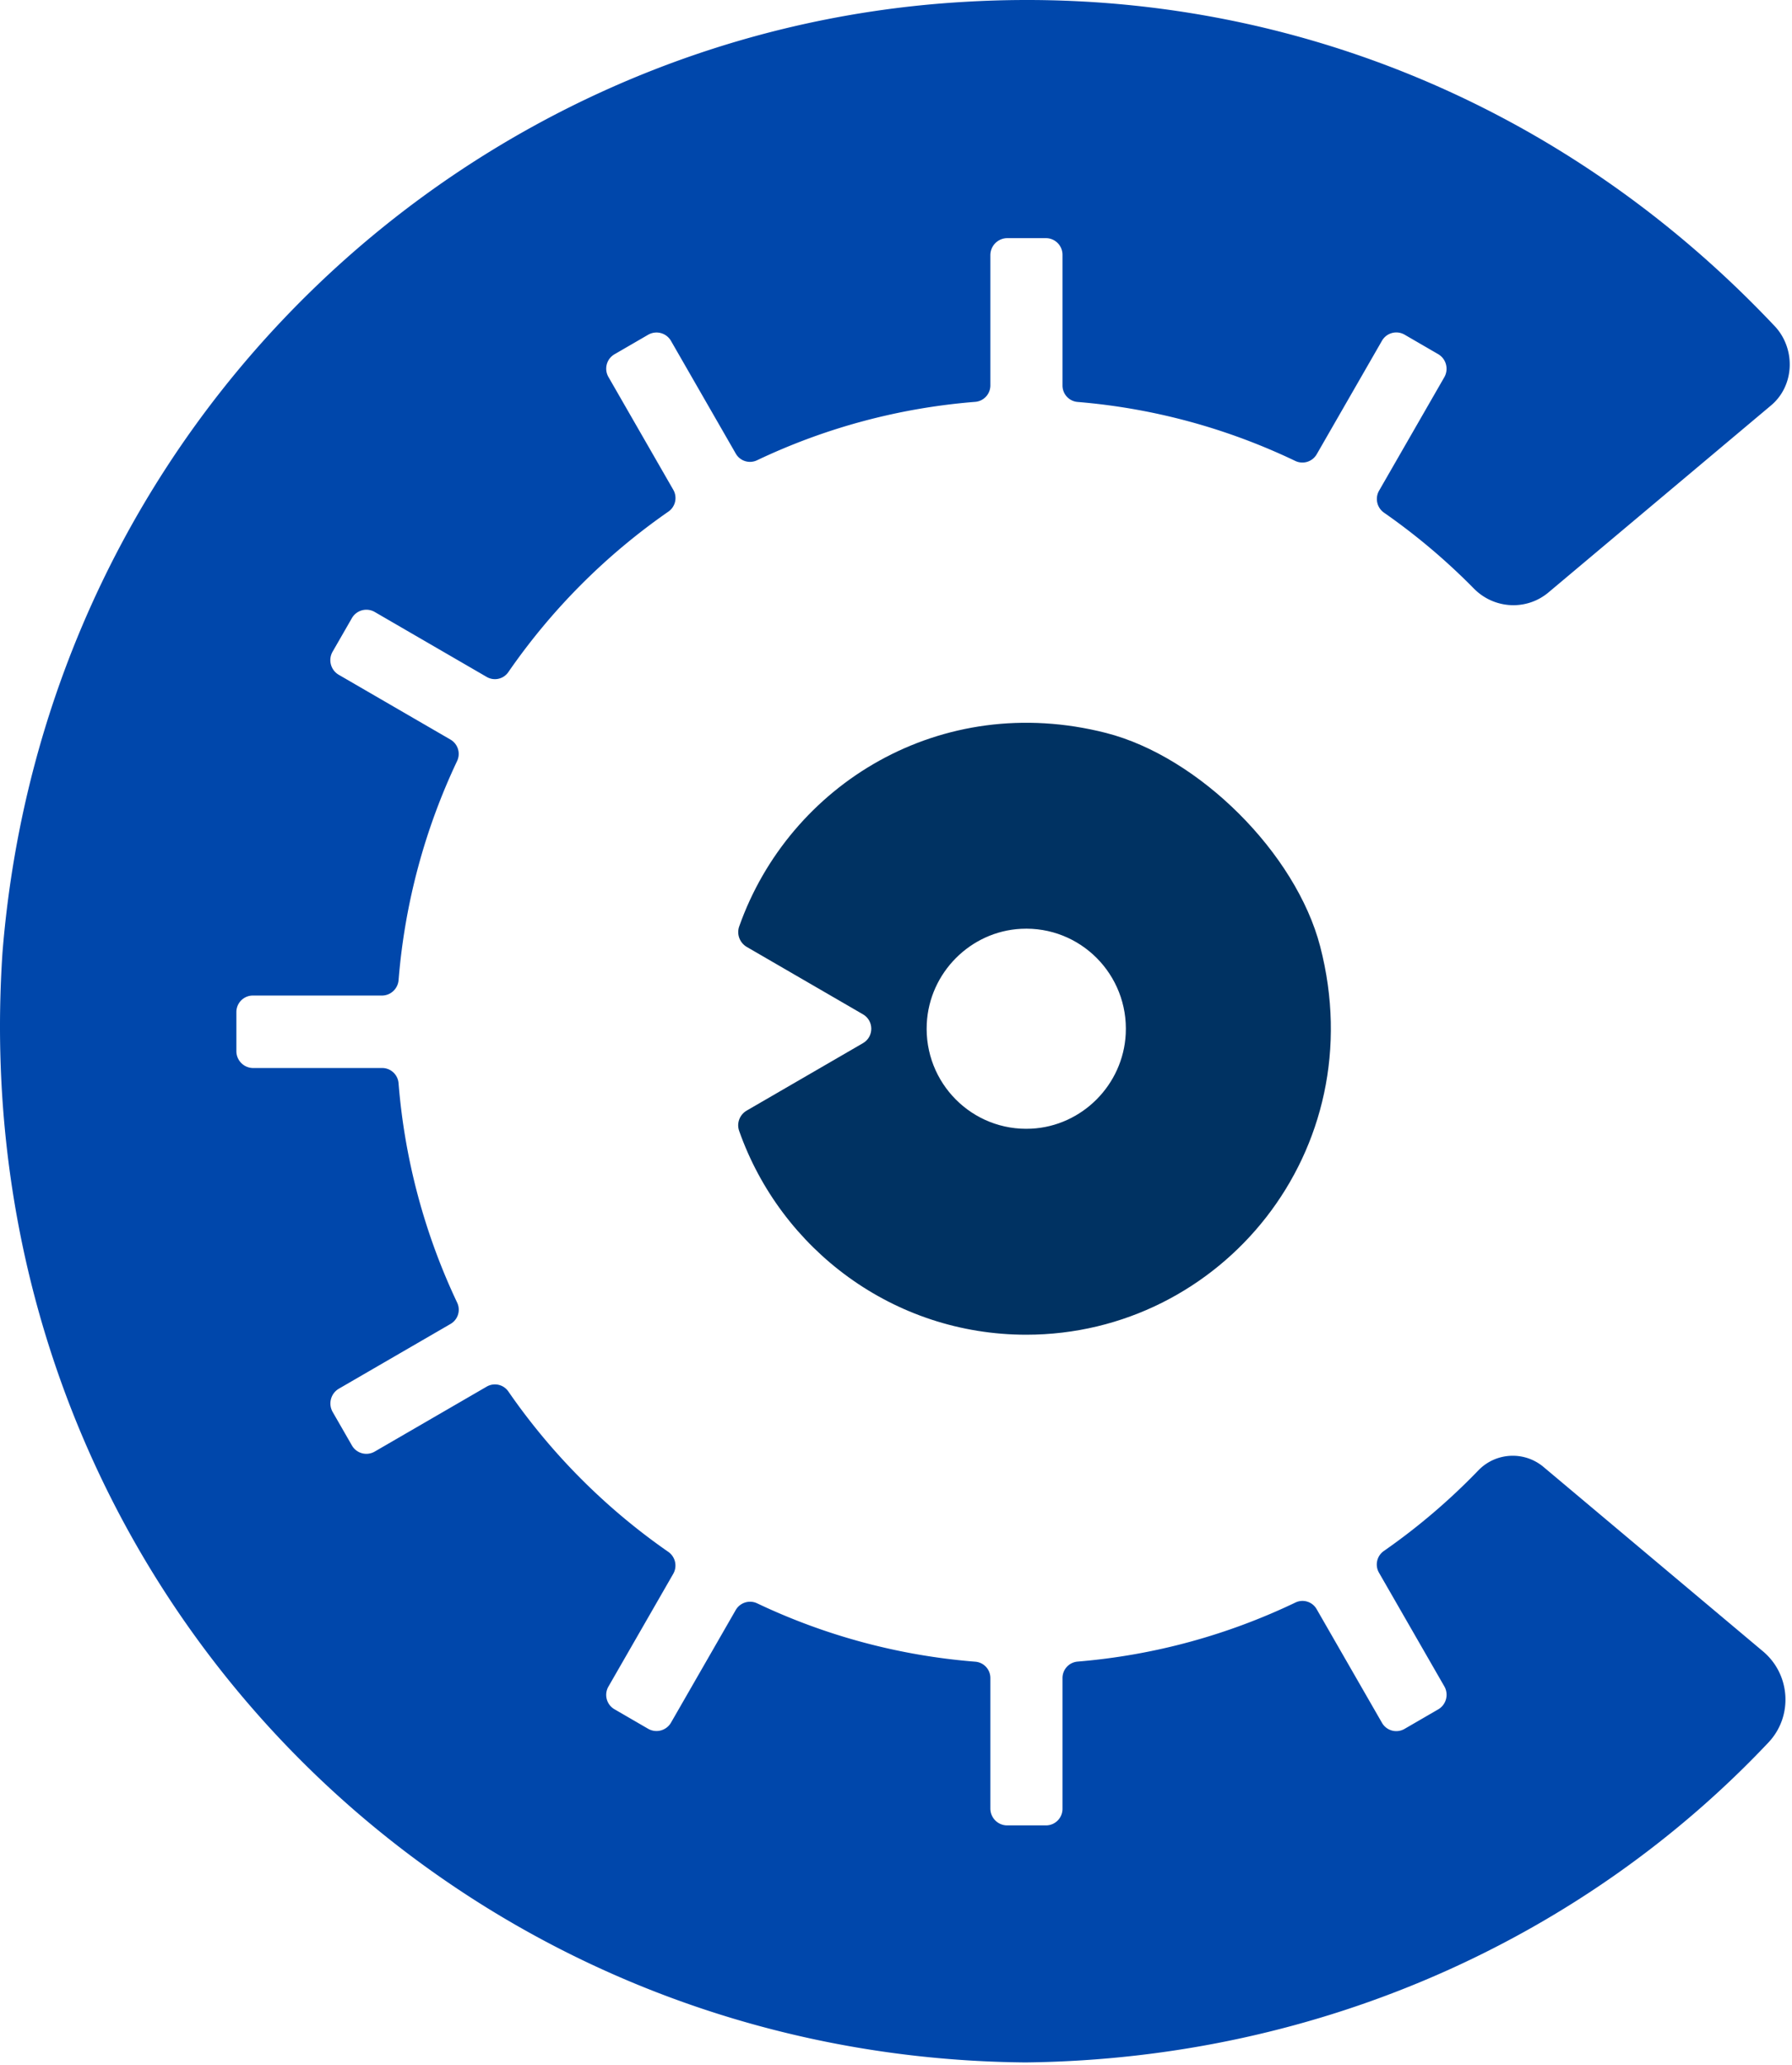
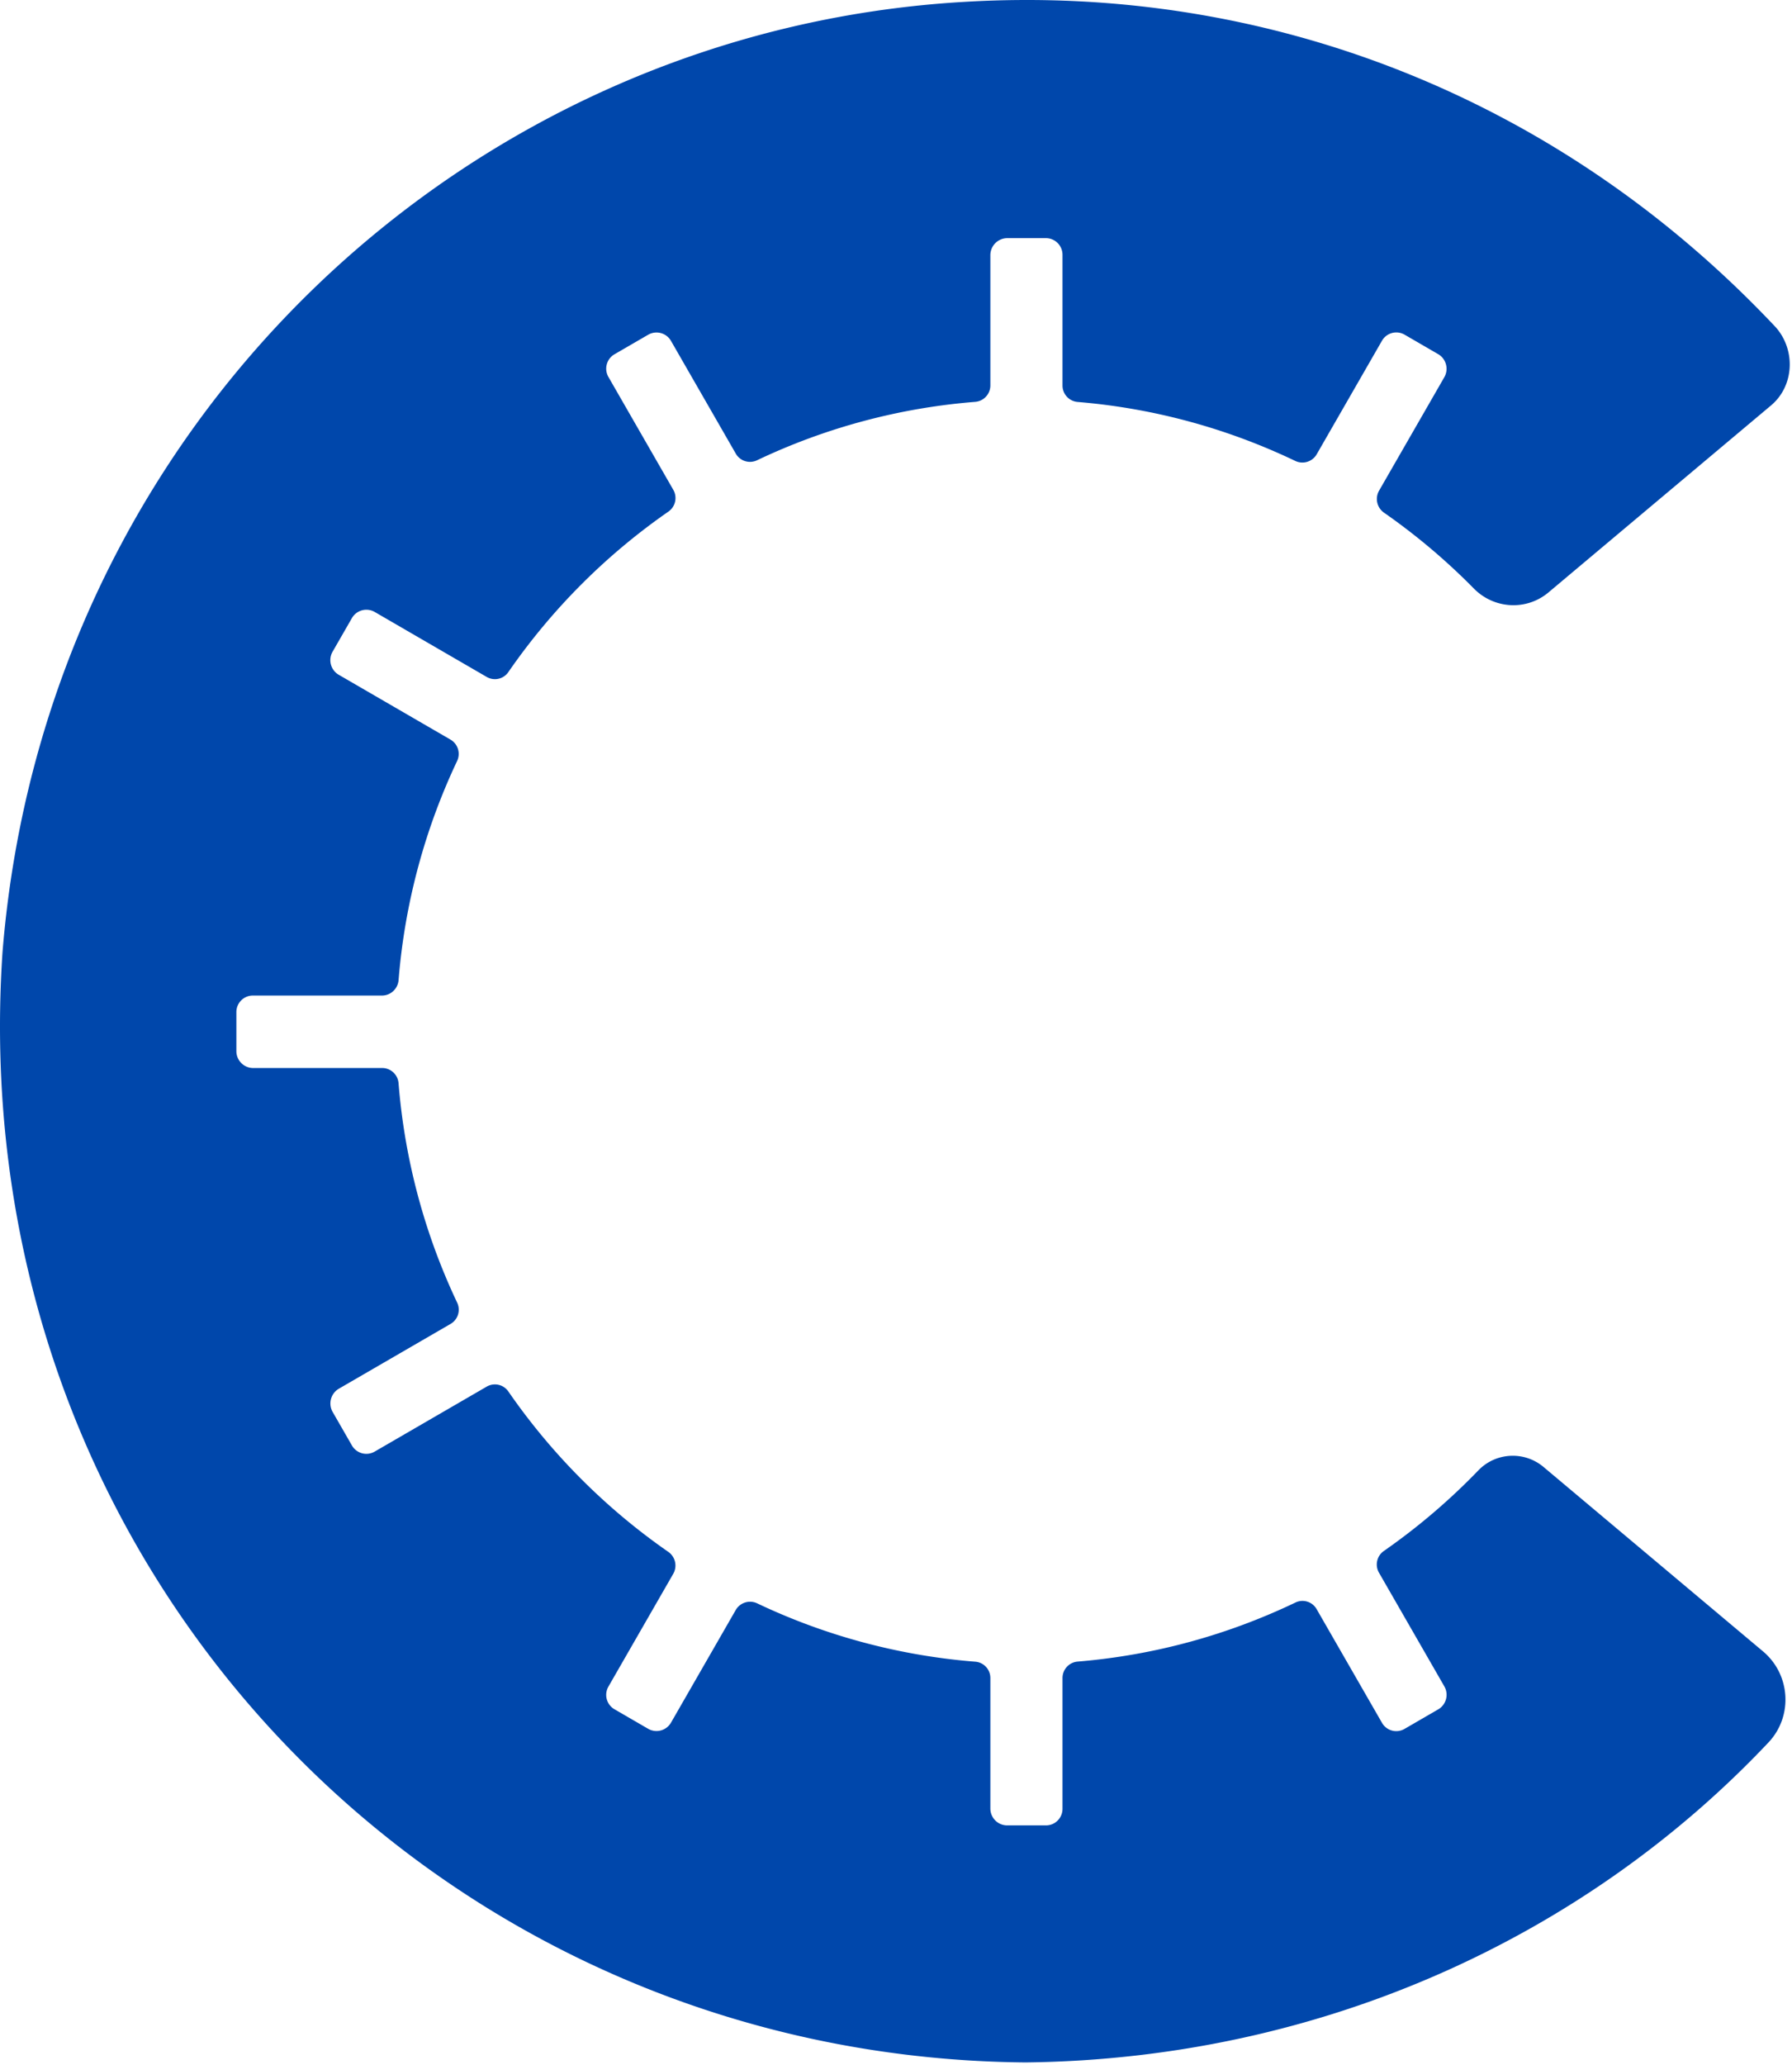
<svg xmlns="http://www.w3.org/2000/svg" fill="none" viewBox="0 0 612 705">
  <path fill="#0047AB" d="M493.265 575.756c1.582 2.749.643 6.265-2.095 7.853l-11.504 6.67a5.613 5.613 0 0 1-7.685-2.066l-22.334-38.837a5.555 5.555 0 0 0-7.22-2.252c-22.872 10.945-47.944 17.988-74.406 20.171a5.62 5.62 0 0 0-5.157 5.606v44.655c0 3.128-2.526 5.663-5.639 5.663h-13.256c-3.173 0-5.743-2.582-5.743-5.767v-44.555a5.578 5.578 0 0 0-5.136-5.566 212.76 212.76 0 0 1-74.504-19.925 5.653 5.653 0 0 0-7.331 2.298l-22.088 38.417a5.717 5.717 0 0 1-7.827 2.107l-11.494-6.666c-2.694-1.562-3.617-5.021-2.061-7.727l22.131-38.495a5.693 5.693 0 0 0-1.682-7.511 216.428 216.428 0 0 1-54.619-54.756 5.577 5.577 0 0 0-7.388-1.661l-38.263 22.184a5.68 5.68 0 0 1-7.778-2.094l-6.567-11.419c-1.605-2.79-.653-6.357 2.127-7.969l38.138-22.111a5.61 5.61 0 0 0 2.248-7.256 215.039 215.039 0 0 1-20.018-74.914c-.235-2.932-2.661-5.194-5.591-5.194H86.469c-3.172 0-5.743-2.583-5.743-5.767v-13.328c0-3.119 2.517-5.648 5.624-5.648h44.092c2.975 0 5.438-2.298 5.679-5.275a215.016 215.016 0 0 1 19.989-74.795 5.66 5.66 0 0 0-2.267-7.319l-38.15-22.124c-2.75-1.595-3.692-5.127-2.105-7.887l6.587-11.455a5.703 5.703 0 0 1 7.806-2.1l38.252 22.184a5.563 5.563 0 0 0 7.373-1.658 216.462 216.462 0 0 1 54.666-54.796 5.64 5.64 0 0 0 1.667-7.444l-22.15-38.528c-1.558-2.71-.634-6.175 2.065-7.739l11.496-6.666a5.704 5.704 0 0 1 7.811 2.102l22.125 38.481a5.584 5.584 0 0 0 7.245 2.271 212.74 212.74 0 0 1 74.516-19.947 5.627 5.627 0 0 0 5.179-5.613V87.135c0-3.219 2.596-5.827 5.801-5.827H357.2c3.128 0 5.664 2.547 5.664 5.687v44.631a5.62 5.62 0 0 0 5.157 5.606c26.433 2.182 51.482 9.211 74.332 20.136a5.646 5.646 0 0 0 7.334-2.286l22.28-38.745a5.64 5.64 0 0 1 7.722-2.077l11.459 6.645c2.75 1.595 3.693 5.126 2.104 7.889l-22.27 38.725a5.7 5.7 0 0 0 1.679 7.513 217.46 217.46 0 0 1 30.679 25.895c6.903 7.021 17.969 7.656 25.505 1.325l76.007-63.843c7.911-6.644 8.471-18.876 1.614-26.663C532.9 33.534 433.227-5.496 329.589.624 159.302 10.326 15.351 144.623.849 325.206-13.178 534.9 148.575 702.421 350.25 704.147c101.835-1.166 191.76-43.607 253.68-109.209 8.471-8.927 7.597-23.214-1.823-31.125l-74.948-62.953c-6.585-5.532-16.314-5.036-22.283 1.162a217.37 217.37 0 0 1-32.276 27.516 5.615 5.615 0 0 0-1.654 7.405l22.319 38.813Z" />
-   <path fill="#003262" d="M352.252 385.346c-20.183 1.025-36.763-15.623-35.741-35.892.874-17.356 14.917-31.46 32.2-32.341 20.187-1.029 36.772 15.625 35.746 35.898-.877 17.355-14.921 31.457-32.205 32.335Zm25.459-135.112c-56.492-14.395-108.156 17.63-125.265 66.081-.935 2.648.186 5.59 2.609 6.994l39.678 23.005c3.768 2.184 3.768 7.646 0 9.831l-39.722 23.03c-2.395 1.388-3.508 4.294-2.584 6.913 14.292 40.549 52.781 69.606 98.057 69.606 66.55 0 118.504-62.753 100.384-132.548-8.269-31.849-41.389-64.817-73.157-72.912Z" />
</svg>